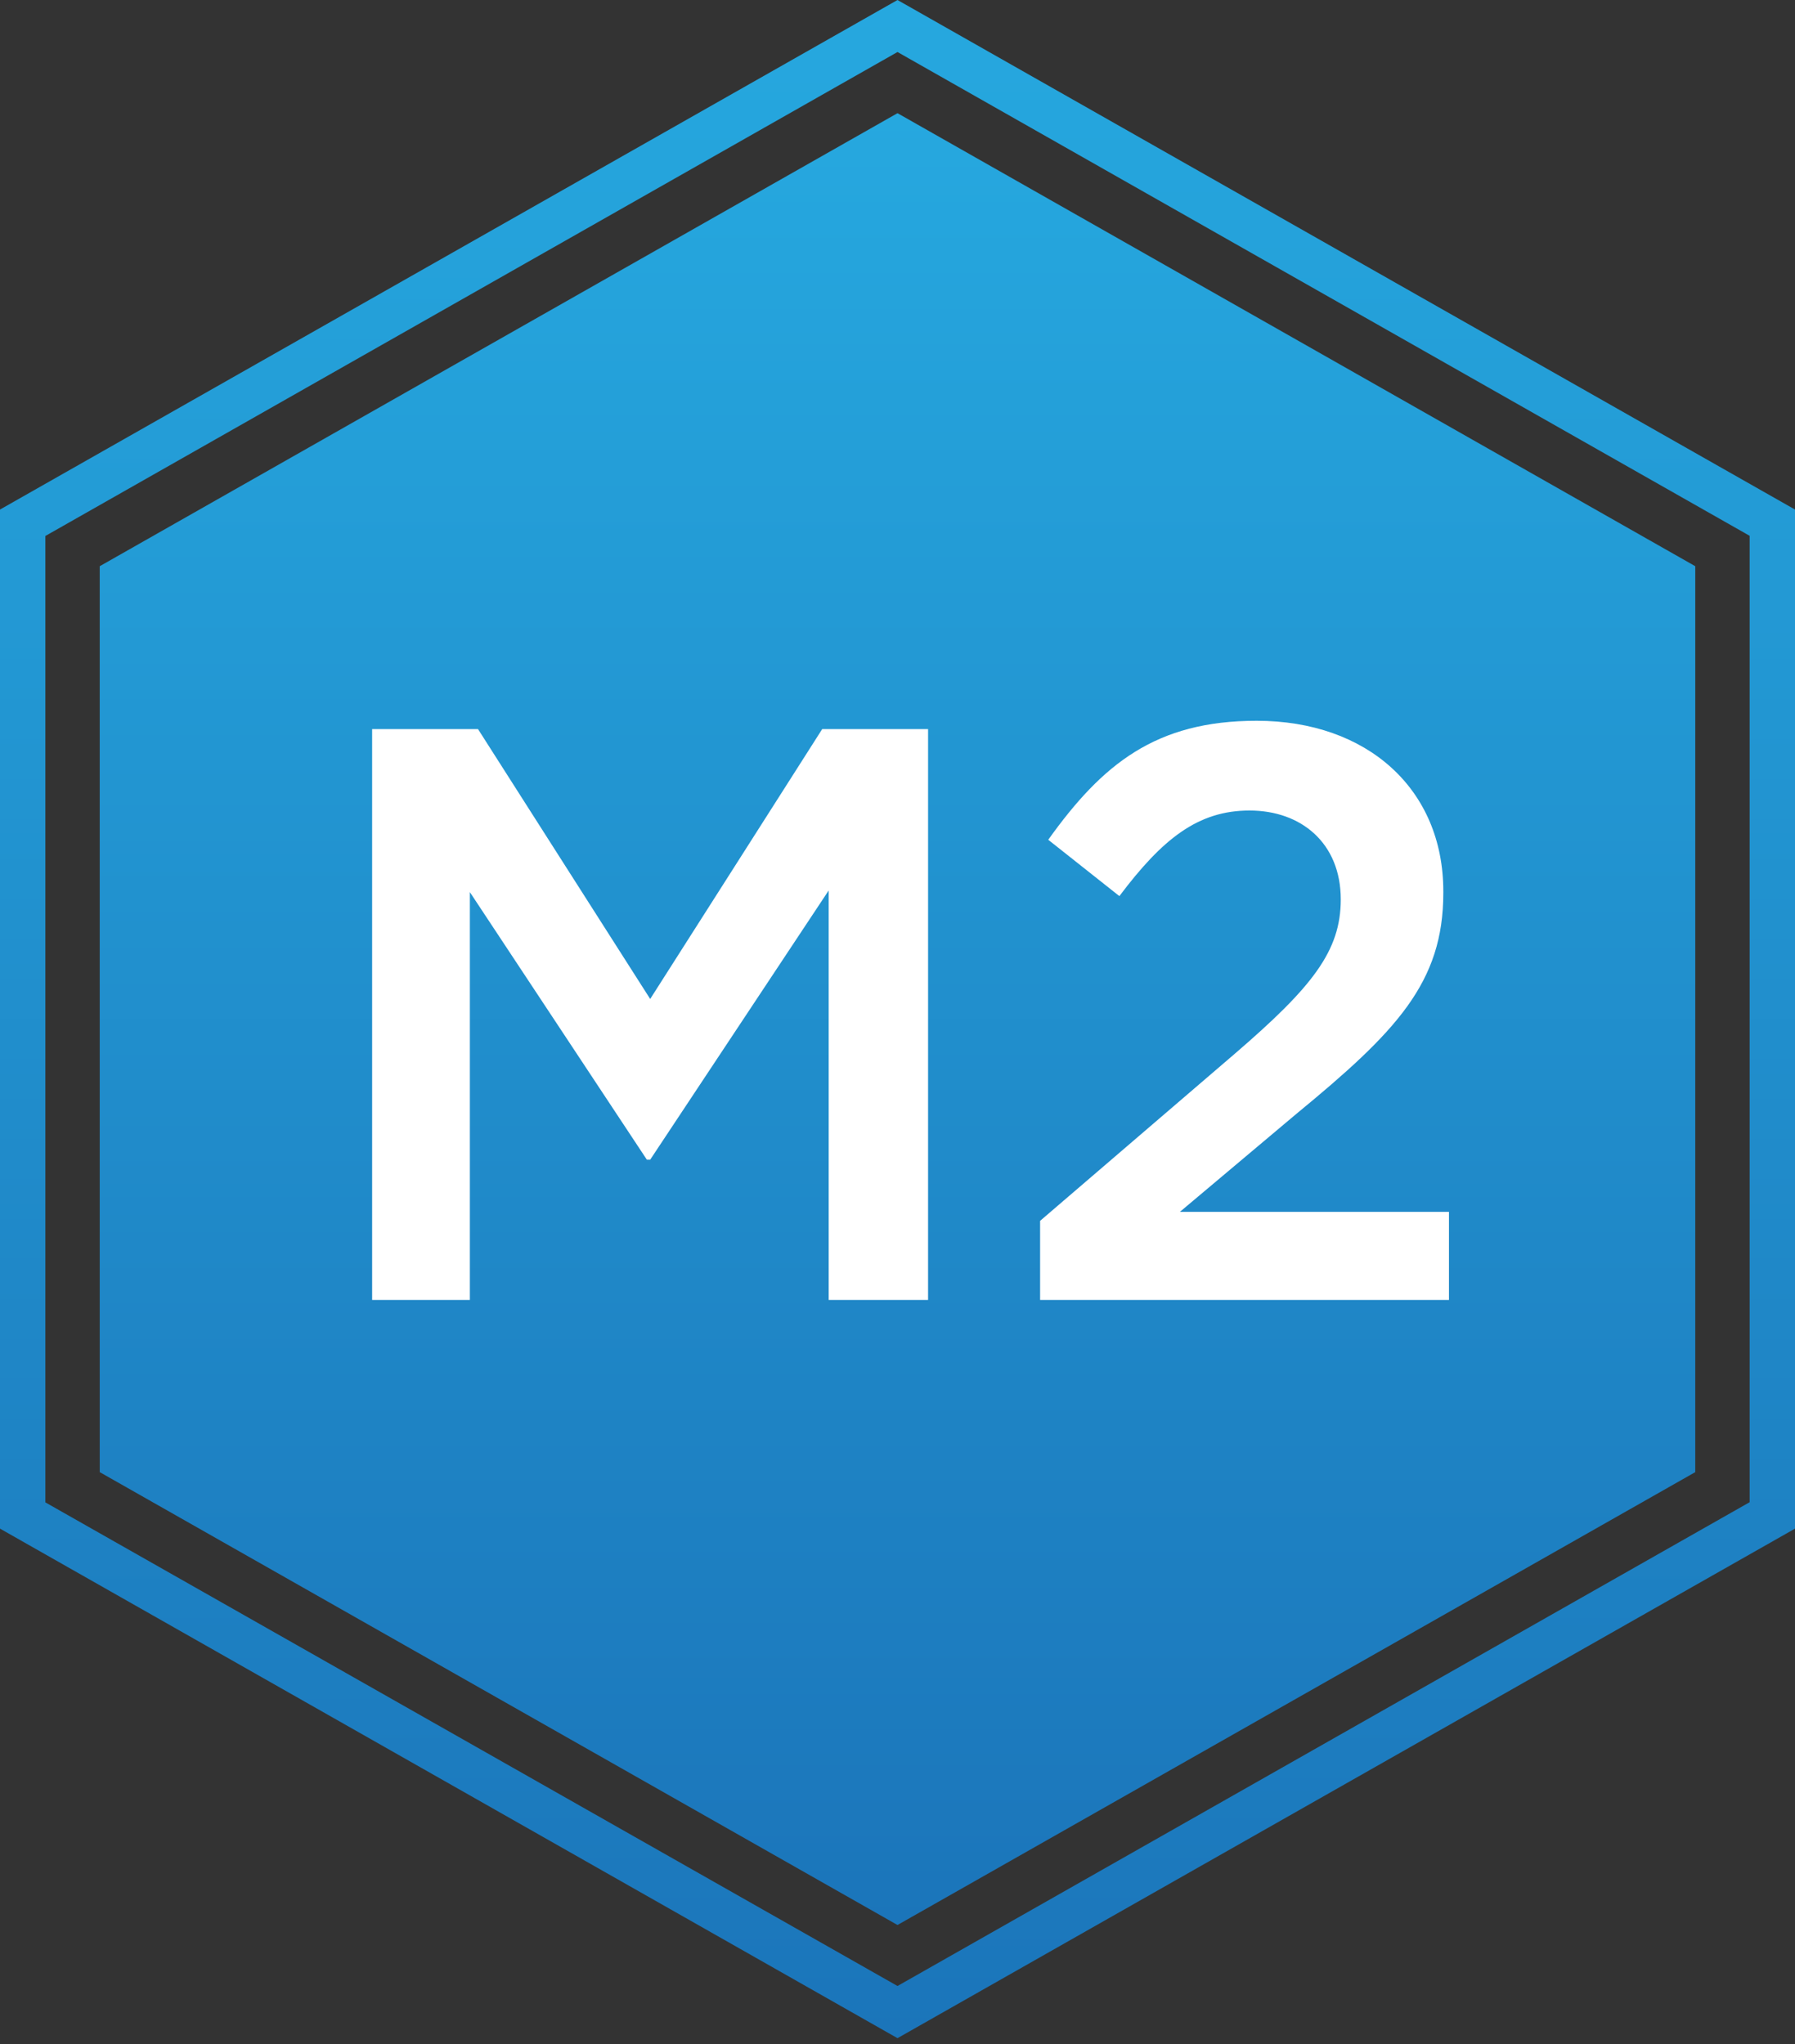
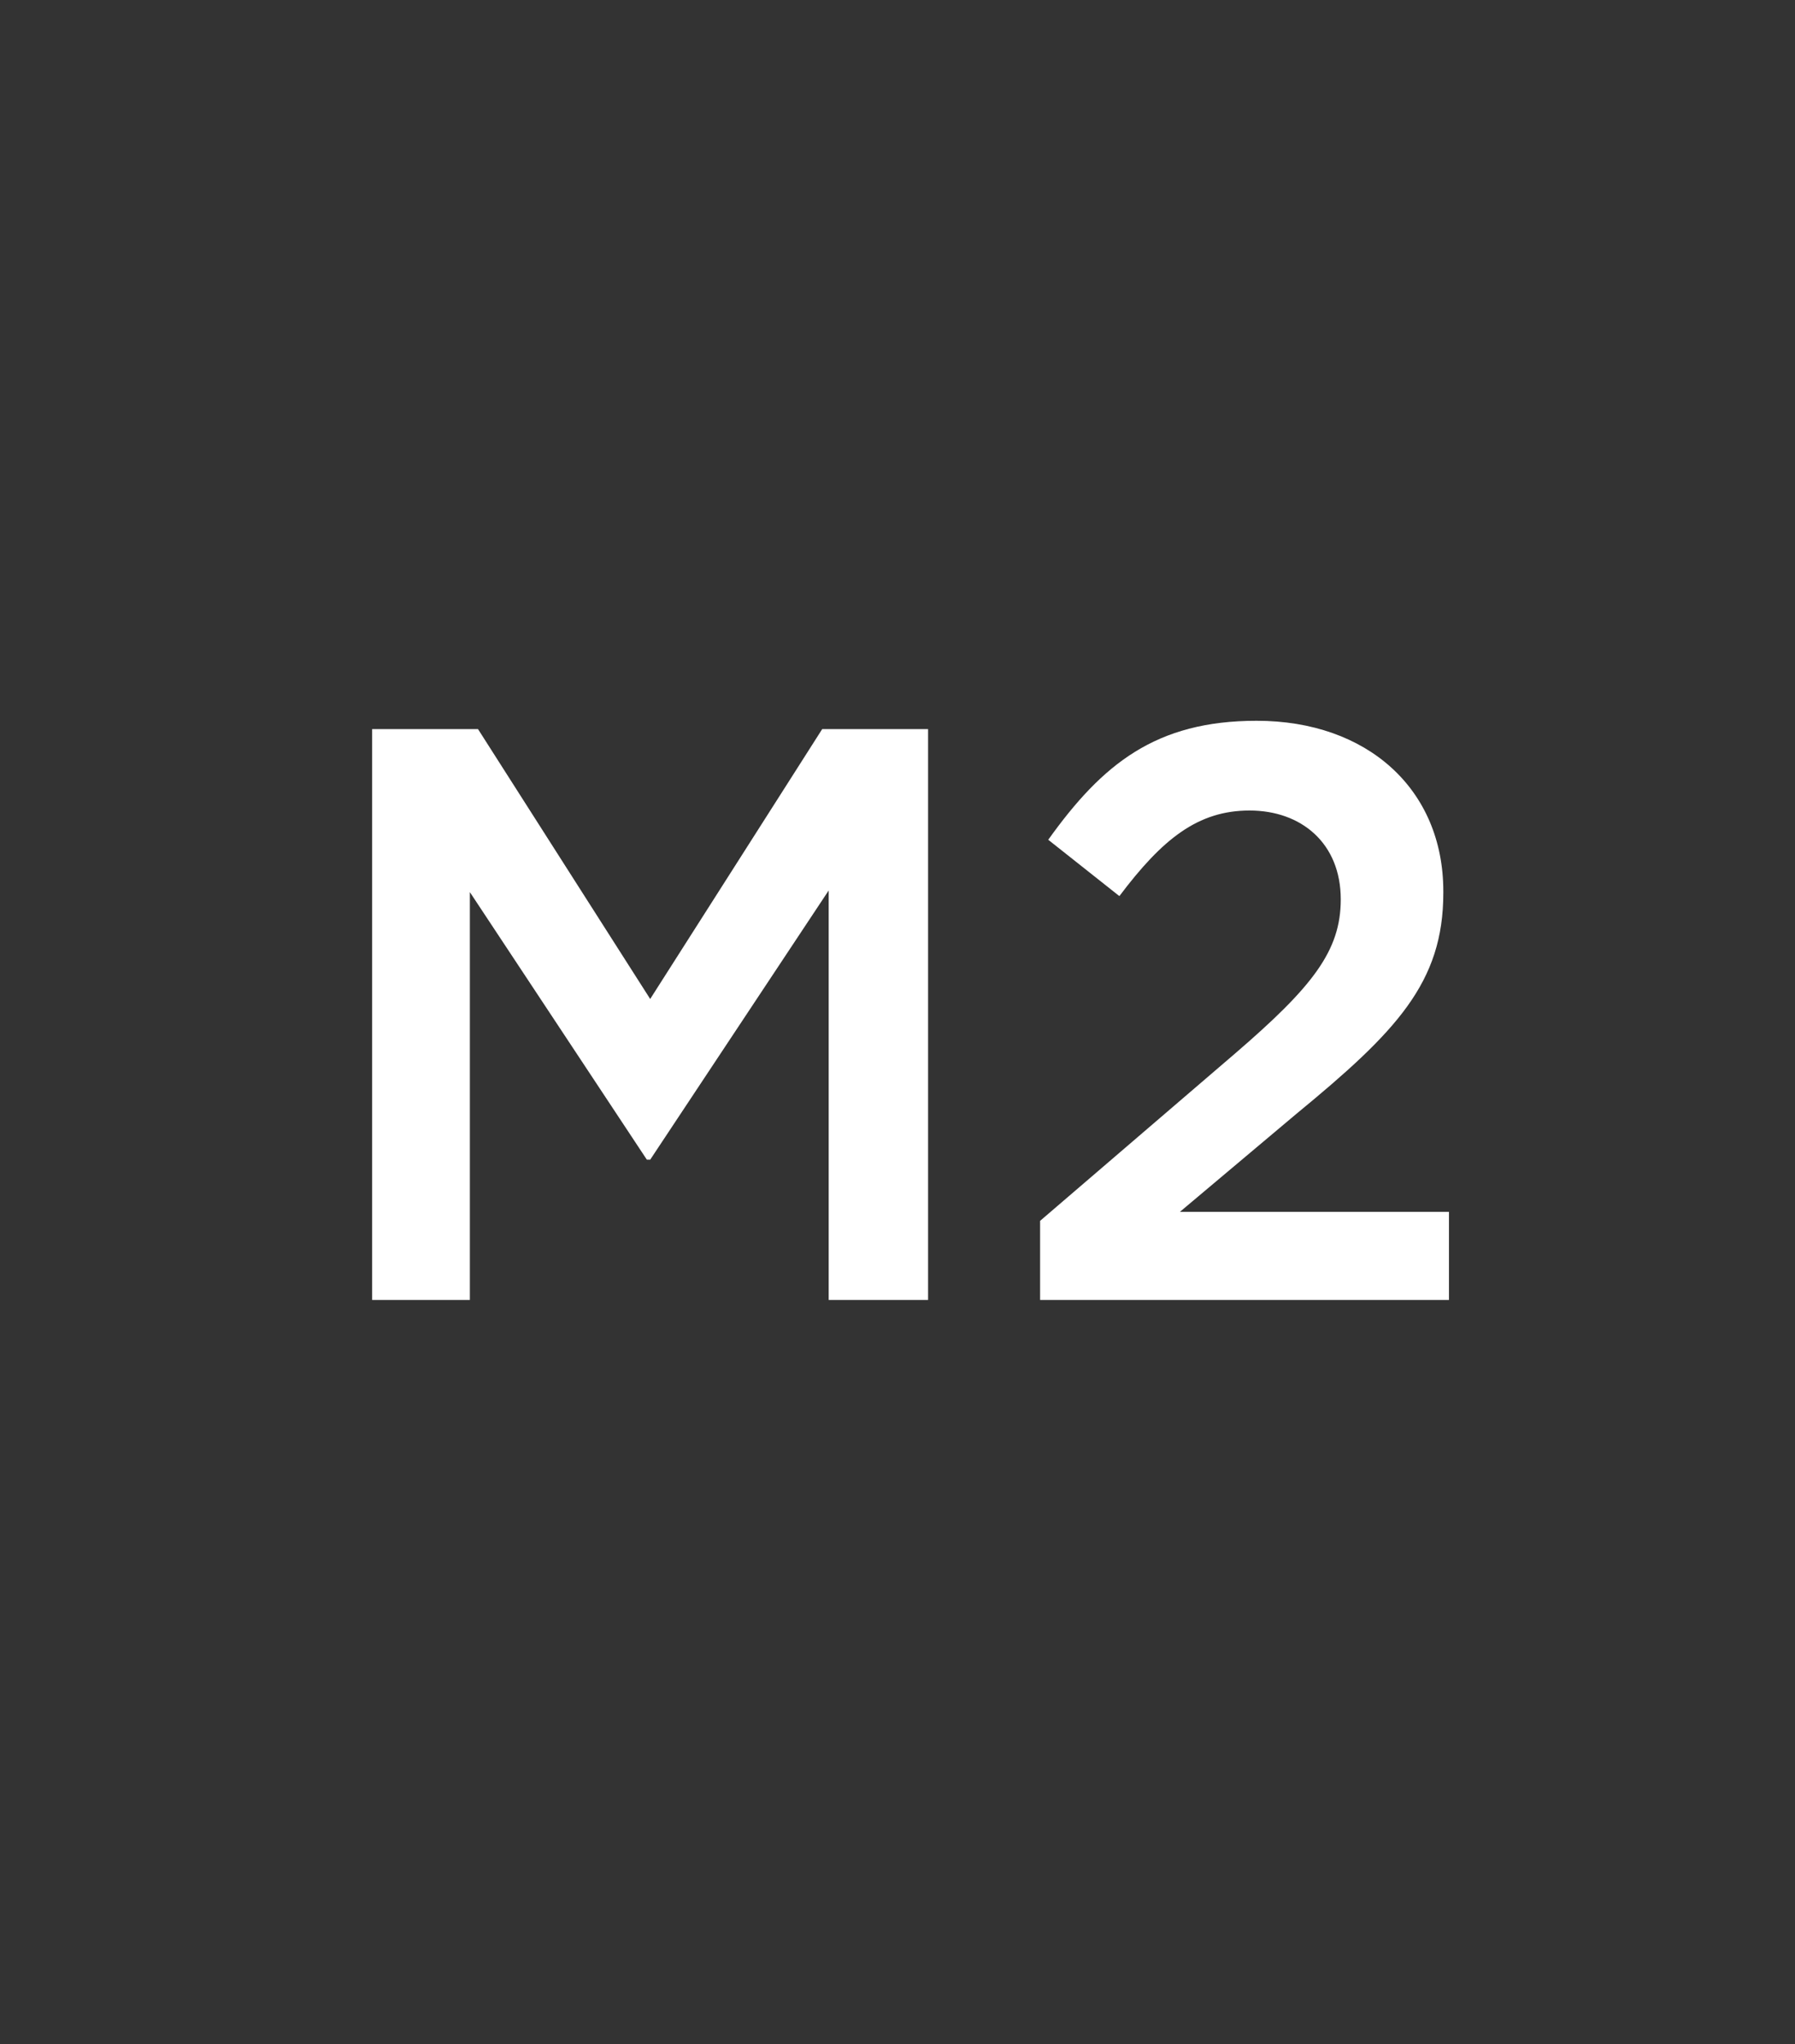
<svg xmlns="http://www.w3.org/2000/svg" xmlns:xlink="http://www.w3.org/1999/xlink" id="medical-2-gradient-hex" viewBox="0 0 108 123">
  <rect x="0" y="0" width="108" height="123" fill="#333333" stroke="none" />
  <defs>
    <linearGradient id="linear-gradient" x1="54" y1="115.83" x2="54" y2="6.81" gradientUnits="userSpaceOnUse">
      <stop offset="0" stop-color="#1b75ba" />
      <stop offset="1" stop-color="#26a8df" />
    </linearGradient>
    <linearGradient id="linear-gradient-2" x1="54" y1="122.64" x2="54" y2="0" xlink:href="#linear-gradient" />
  </defs>
-   <polygon points="102 88.58 102 34.07 54 6.81 6 34.07 6 88.58 54 115.83 102 88.58" fill="url(#linear-gradient)" stroke-width="0" />
  <g>
    <path d="M22.39,43.87h6.37l10.36,16.24,10.35-16.24h6.37v34.35h-5.98v-24.64l-10.74,16.2h-.2l-10.65-16.1v24.54h-5.88v-34.35Z" fill="#fff" stroke-width="0" />
    <path d="M62.58,73.46l11.72-10.06c4.67-4.02,6.37-6.18,6.37-9.28,0-3.39-2.38-5.35-5.49-5.35s-5.25,1.72-7.83,5.15l-4.28-3.39c3.26-4.56,6.47-7.16,12.54-7.16,6.66,0,11.23,4.12,11.23,10.26v.1c0,5.4-2.82,8.34-8.85,13.3l-7,5.89h16.19v5.3h-24.6v-4.76Z" fill="#fff" stroke-width="0" />
  </g>
-   <path d="M54,3.13l51.27,29.11v58.15l-51.27,29.11L2.73,90.4v-58.15L54,3.13M54,0L0,30.66v61.32l54,30.66,54-30.66V30.66L54,0h0Z" fill="url(#linear-gradient-2)" stroke-width="0" />
</svg>